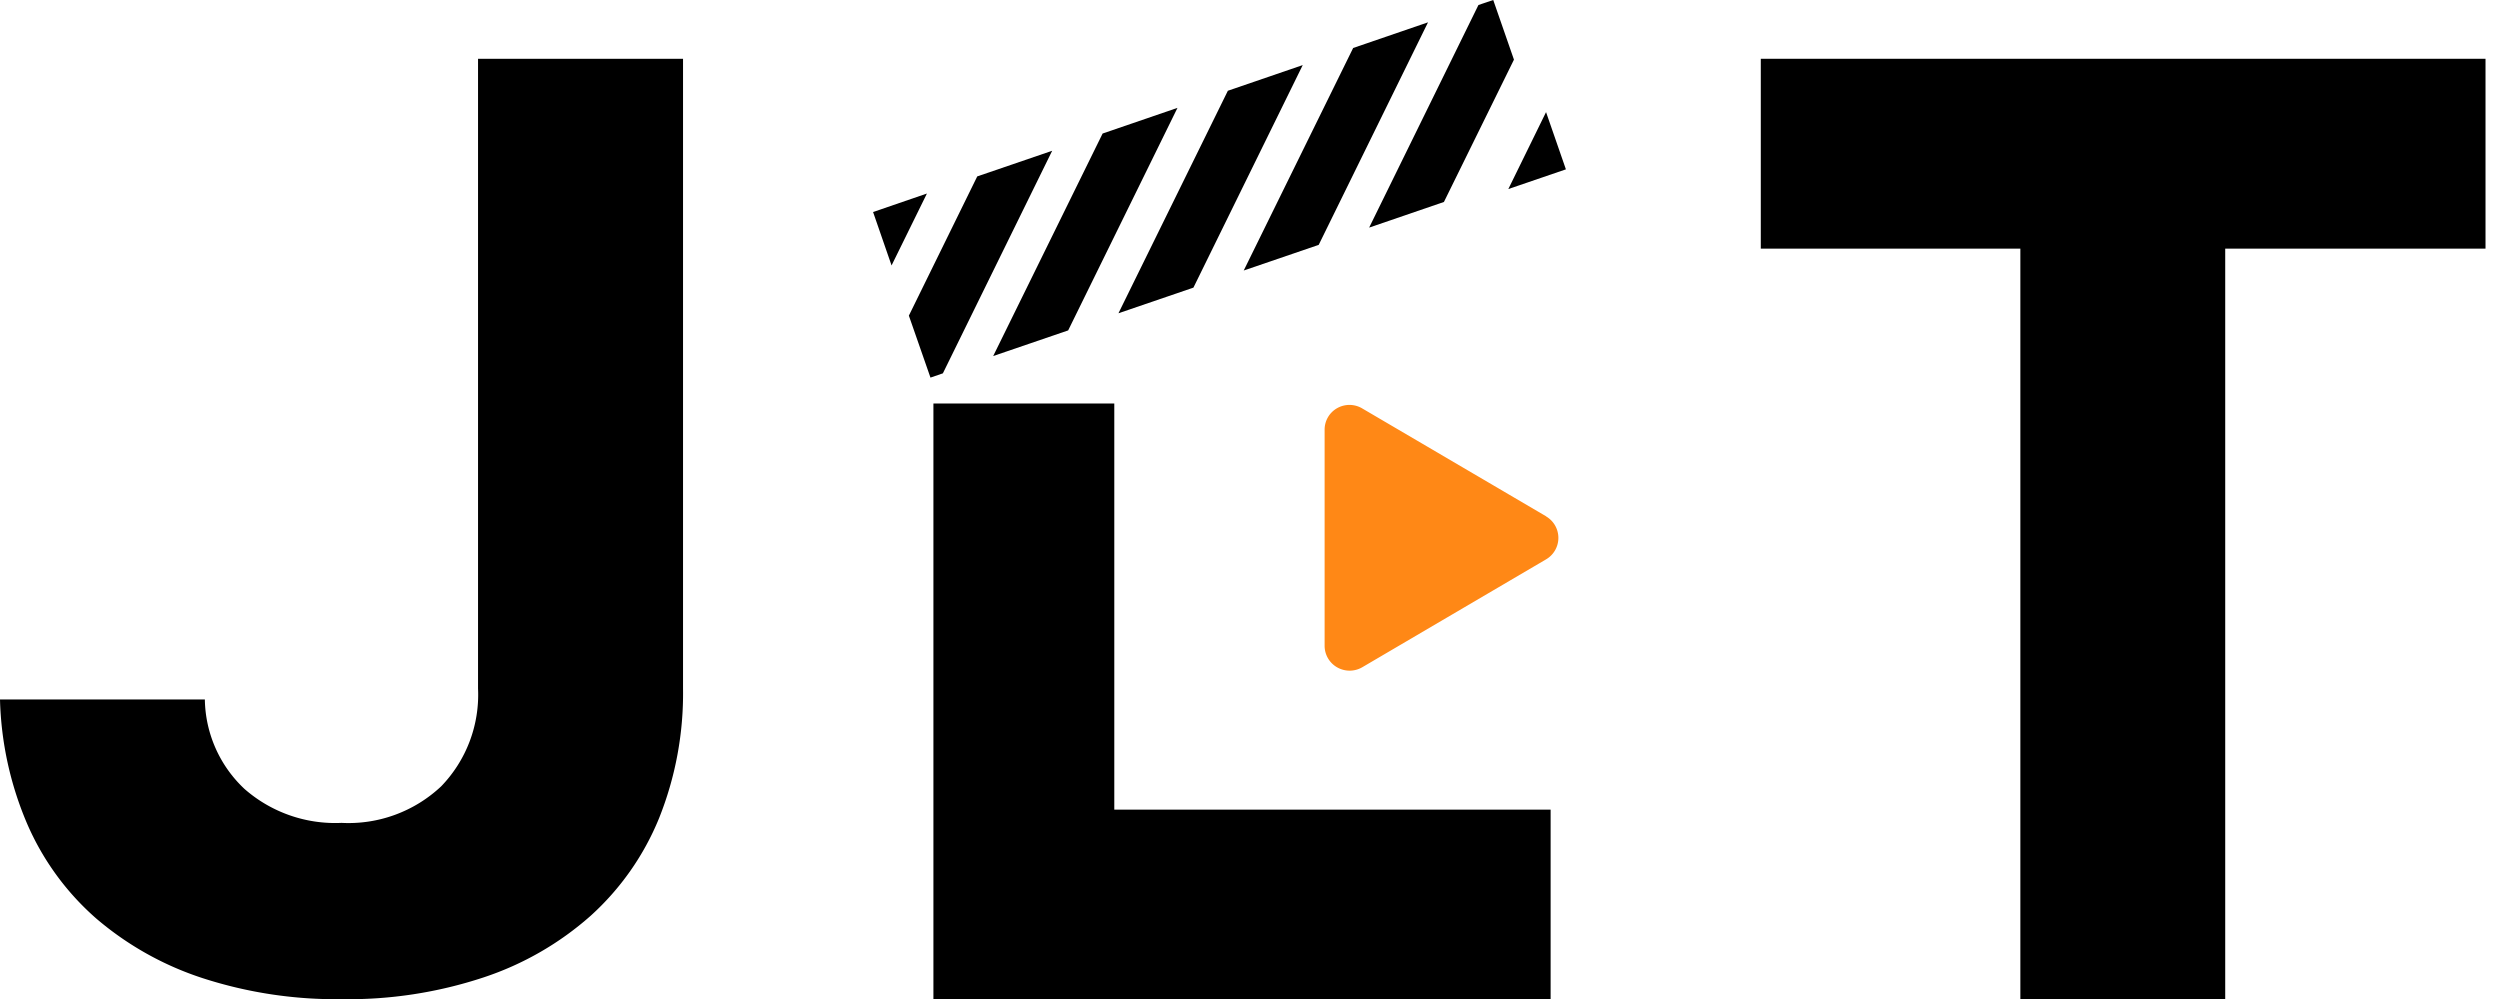
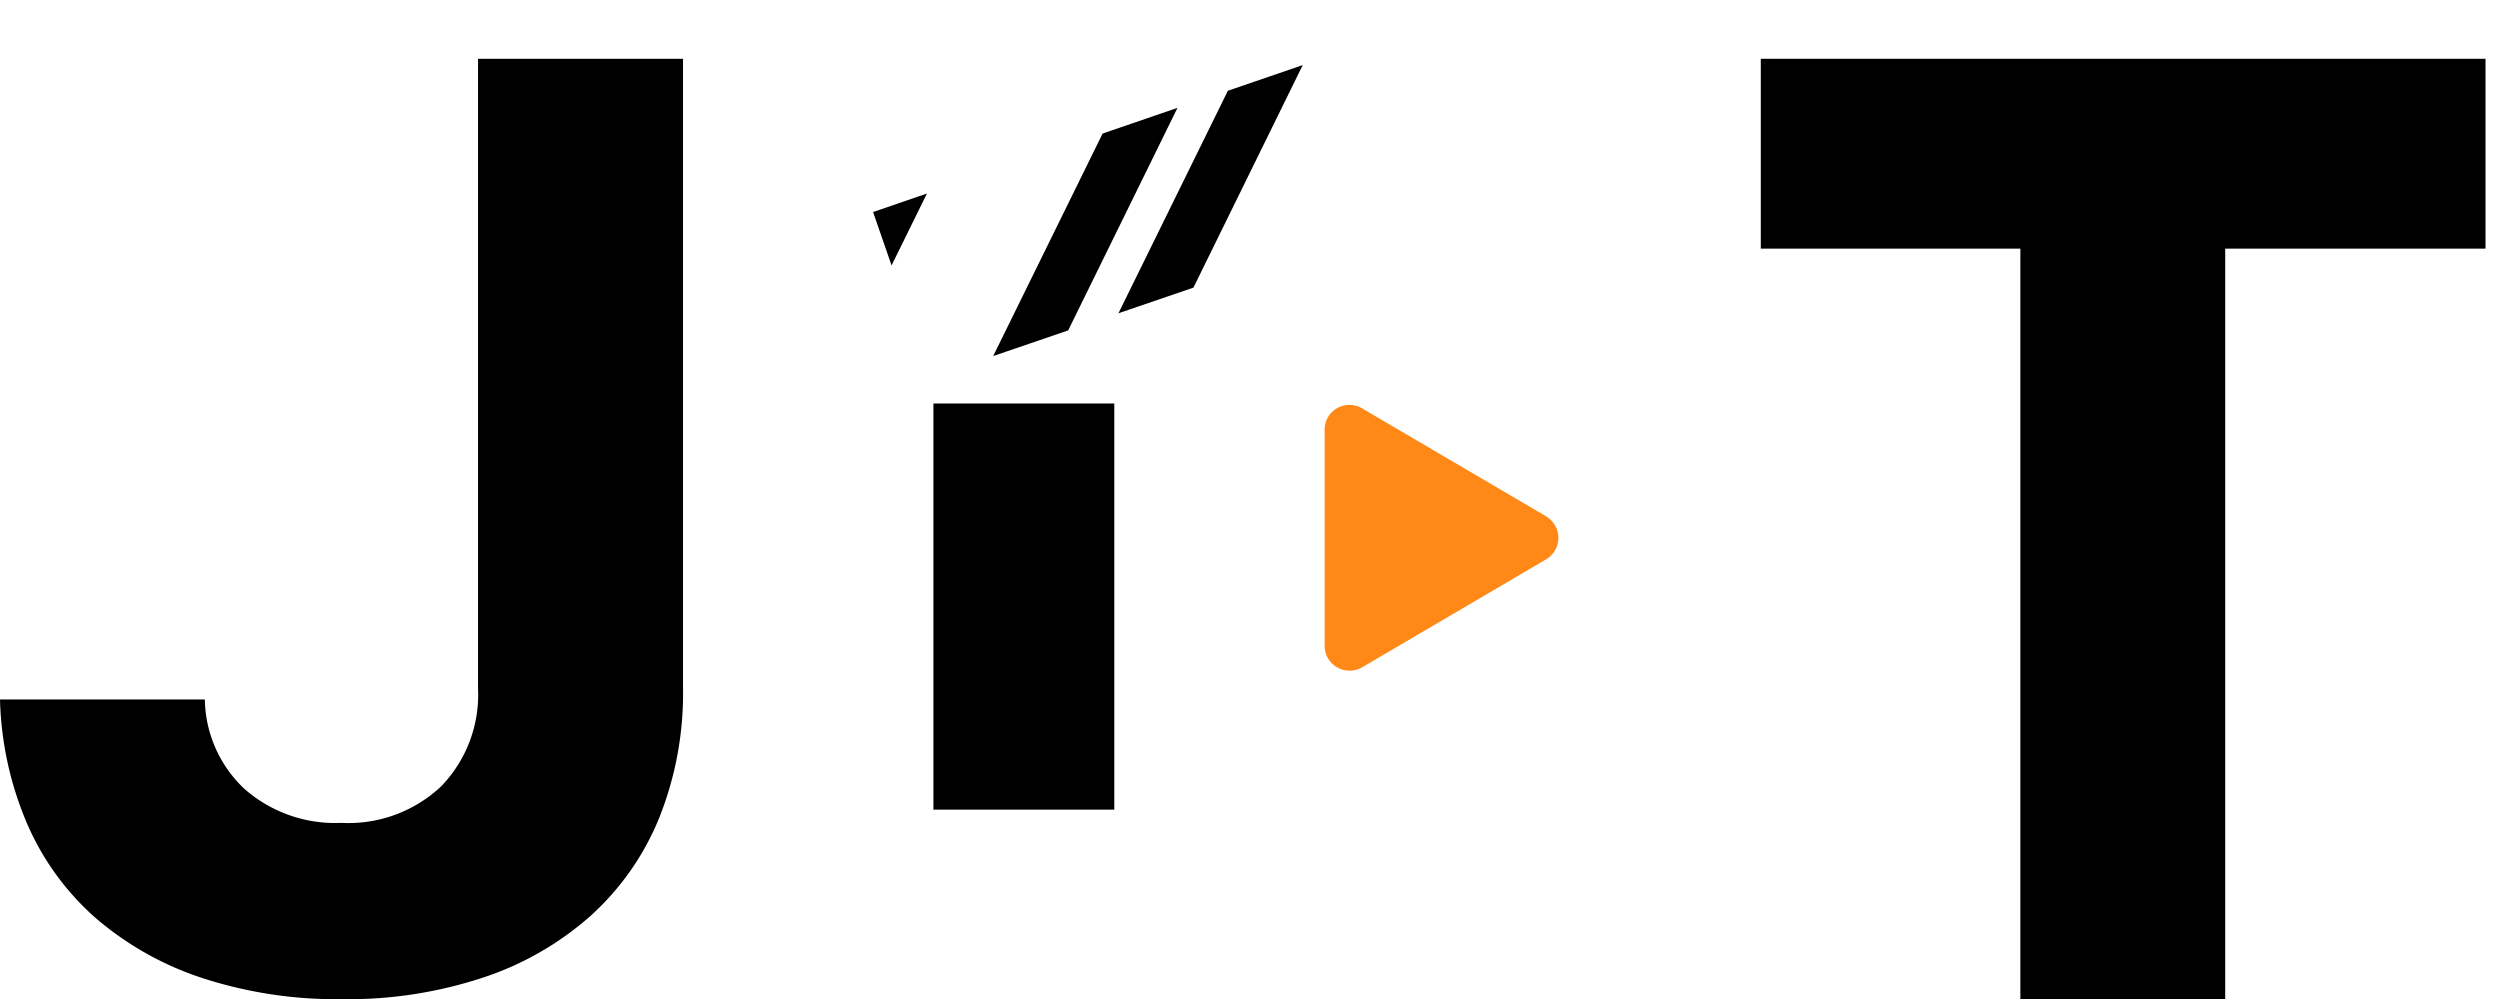
<svg xmlns="http://www.w3.org/2000/svg" id="Logos_JET-bl" data-name="Logos / JET-bl" width="117" height="46.764" viewBox="0 0 117 46.764">
  <g id="main-logo">
    <path id="Path" d="M10.369,5.215,1.765.167A1.169,1.169,0,0,0,.585.153,1.154,1.154,0,0,0,0,1.171v10.1a1.161,1.161,0,0,0,.589,1.012,1.176,1.176,0,0,0,1.177-.008l8.6-5.048a1.165,1.165,0,0,0,0-2.008Z" transform="translate(61.992 18.95)" fill="#ff8816" />
-     <path id="Path-2" data-name="Path" d="M8.465,0V19.007h20.42v8.871H0V0Z" transform="translate(43.684 18.884)" />
+     <path id="Path-2" data-name="Path" d="M8.465,0V19.007h20.42H0V0Z" transform="translate(43.684 18.884)" />
    <path id="Path-3" data-name="Path" d="M0,.866l.865,2.5L2.52,0,0,.866Z" transform="translate(40.86 9.057)" />
-     <path id="Path-4" data-name="Path" d="M5.122,1.2,0,11.615l3.509-1.2L8.625,0l-3.5,1.2Z" transform="translate(58.206 1.045)" />
-     <path id="Path-5" data-name="Path" d="M3.2,1.2,0,7.716l1.011,2.9.581-.2L6.707,0,3.2,1.2Z" transform="translate(42.535 7.056)" />
-     <path id="Path-6" data-name="Path" d="M5.807,0,5.115.234,0,10.652l3.5-1.2L6.777,2.792,5.807,0Z" transform="translate(64.076)" />
    <path id="Path-7" data-name="Path" d="M5.122,1.2,0,11.615l3.509-1.2L8.625,0l-3.5,1.2Z" transform="translate(52.343 3.046)" />
    <path id="Path-8" data-name="Path" d="M5.122,1.2,0,11.615l3.509-1.2L8.625,0l-3.5,1.2Z" transform="translate(46.481 5.048)" />
-     <path id="Path-9" data-name="Path" d="M2.693,2.675,1.765,0,0,3.6l2.693-.921Z" transform="translate(70.59 5.247)" />
    <path id="Path-10" data-name="Path" d="M22.372,0h9.594V29.474a15.725,15.725,0,0,1-1.121,6.065,12.529,12.529,0,0,1-3.2,4.566,14.337,14.337,0,0,1-5.018,2.888,20.194,20.194,0,0,1-6.645,1.018,20.285,20.285,0,0,1-6.493-.983,14.624,14.624,0,0,1-4.984-2.792,12.458,12.458,0,0,1-3.226-4.415A15.777,15.777,0,0,1,0,29.983H9.587a5.862,5.862,0,0,0,1.855,4.188,6.442,6.442,0,0,0,4.541,1.589,6.33,6.33,0,0,0,4.665-1.712,6.166,6.166,0,0,0,1.724-4.573Z" transform="translate(0 2.751)" />
    <path id="Path-11" data-name="Path" d="M0,8.885V0H33.917V8.885H21.735V44.011H12.148V8.885Z" transform="translate(82.405 2.751)" />
  </g>
</svg>